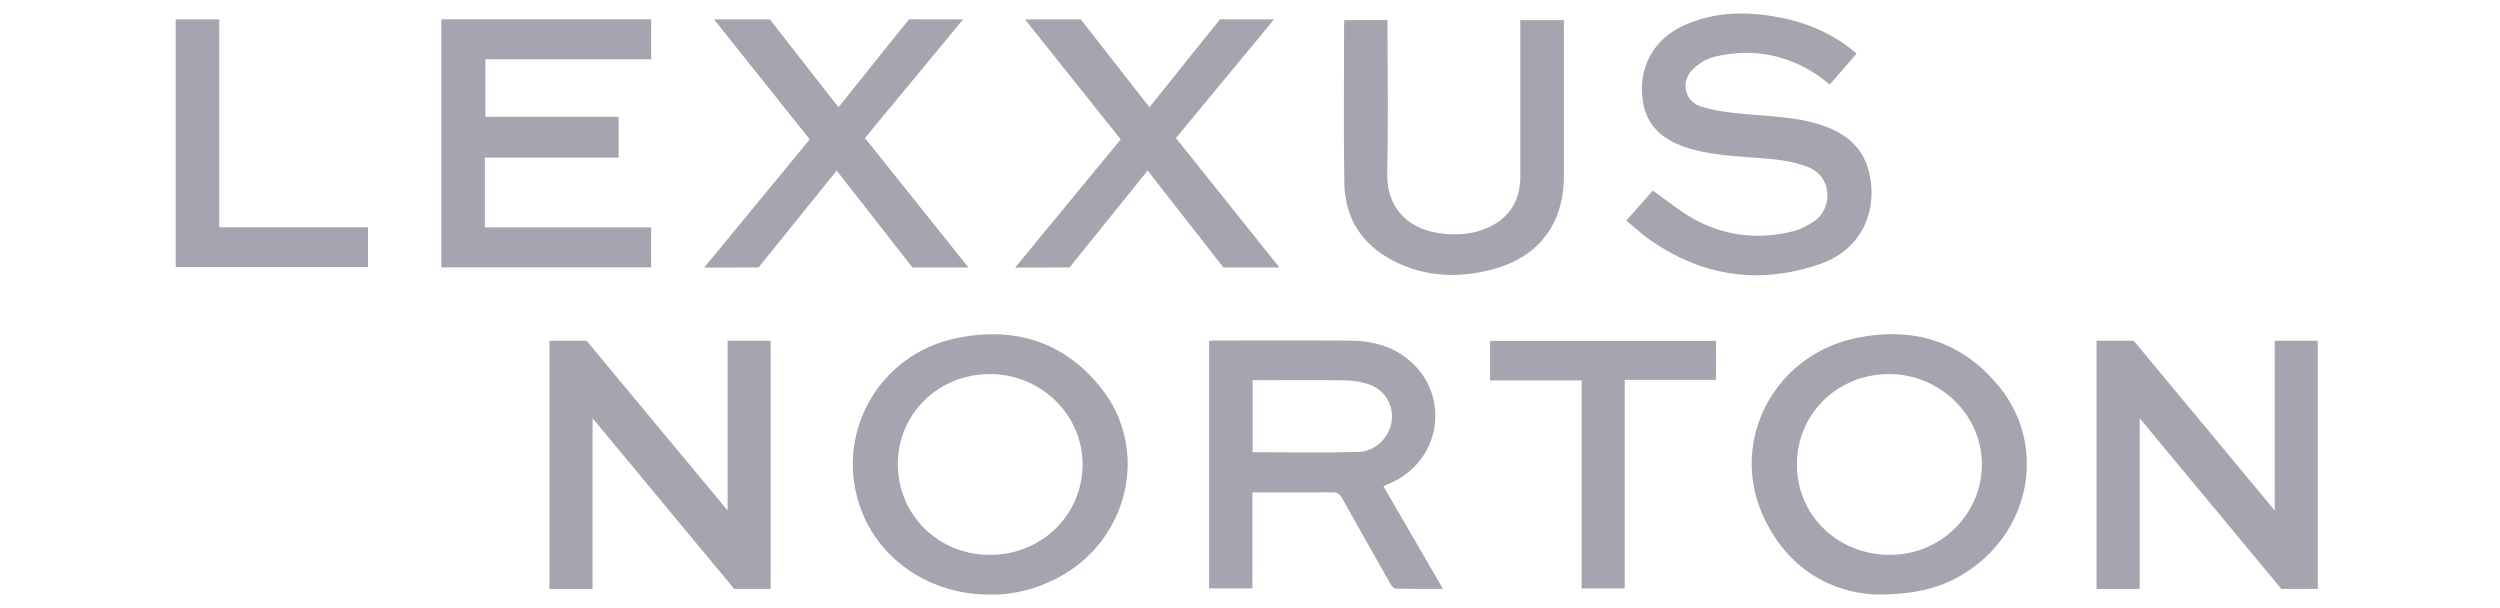
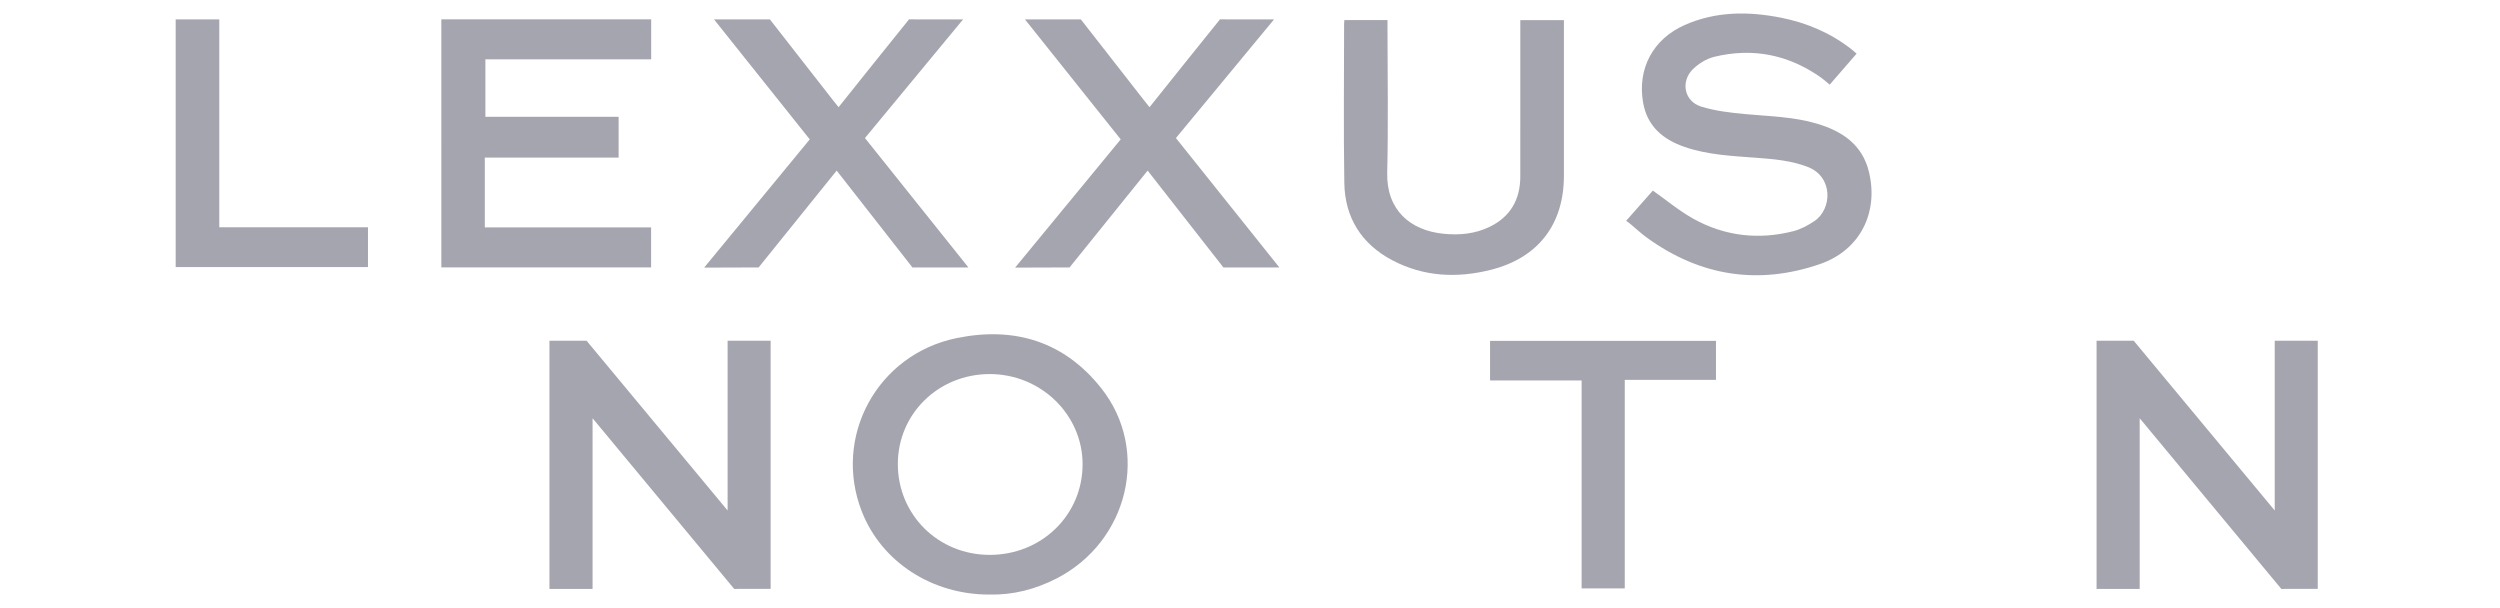
<svg xmlns="http://www.w3.org/2000/svg" version="1.1" id="Vrstva_1" x="0px" y="0px" width="185px" height="45px" viewBox="0 0 185 45" style="enable-background:new 0 0 185 45;" xml:space="preserve">
  <style type="text/css">
	.st0{fill:#A5A5AF;}
</style>
  <g>
    <polygon class="st0" points="57.027,43.574 54.33,43.579 43.85,30.95 43.85,43.579 40.659,43.579 40.659,25.214 43.407,25.214    53.843,37.776 53.843,25.214 57.027,25.214  " />
    <polygon class="st0" points="171.514,43.574 168.817,43.579 158.337,30.95 158.337,43.579 155.146,43.579 155.146,25.214    157.894,25.214 168.33,37.776 168.33,25.214 171.514,25.214  " />
    <path class="st0" d="M32.659,1.432c5.174,0,10.339,0,15.528,0c0,0.98,0,1.931,0,2.957c-2.043,0-4.079,0-6.114,0   c-2.04,0-4.08,0-6.154,0c0,1.41,0,2.797,0,4.255c3.272,0,6.55,0,9.86,0c0,1.036,0,2,0,3.017c-3.312,0-6.595,0-9.902,0   c0,1.734,0,3.414,0,5.165c4.097,0,8.187,0,12.305,0c0,1.022,0,1.972,0,2.963c-5.163,0-10.325,0-15.522,0   C32.659,13.66,32.659,7.56,32.659,1.432z" />
    <path class="st0" d="M137.388,3.97c-0.676,0.78-1.32,1.523-1.991,2.295c-0.234-0.193-0.433-0.379-0.654-0.534   c-2.401-1.691-5.044-2.218-7.891-1.526c-0.566,0.138-1.144,0.494-1.566,0.904c-0.946,0.92-0.652,2.391,0.597,2.778   c1.053,0.326,2.181,0.456,3.287,0.558c1.774,0.164,3.564,0.193,5.287,0.707c1.868,0.557,3.362,1.545,3.85,3.584   c0.721,3.016-0.673,5.789-3.638,6.808c-4.553,1.565-8.842,0.894-12.765-1.932c-0.446-0.321-0.849-0.702-1.273-1.053   c-0.087-0.072-0.181-0.136-0.295-0.221c0.712-0.806,1.375-1.555,1.976-2.234c1.023,0.72,1.961,1.511,3.014,2.093   c2.32,1.284,4.816,1.567,7.387,0.909c0.55-0.141,1.085-0.431,1.561-0.751c1.298-0.873,1.416-3.271-0.516-4.009   c-1.231-0.47-2.52-0.576-3.812-0.672c-1.777-0.132-3.563-0.212-5.269-0.795c-1.607-0.549-2.783-1.527-3.088-3.291   c-0.434-2.512,0.737-4.701,3.081-5.738c2.299-1.016,4.693-1.02,7.106-0.544c1.899,0.374,3.651,1.11,5.191,2.306   C137.097,3.712,137.215,3.822,137.388,3.97z" />
    <path class="st0" d="M52.106,19.804c0,0,5.201-6.317,7.815-9.491c-2.326-2.926-7.086-8.879-7.086-8.879h4.135   c0,0,3.195,4.086,4.669,5.979c0.128,0.164,0.259,0.325,0.415,0.519c0.921-1.151,1.811-2.265,2.702-3.377   c0.76-0.949,2.511-3.122,2.511-3.122l3.999,0.005c0,0-4.842,5.855-7.259,8.778c2.546,3.185,7.655,9.575,7.655,9.575H67.52   l-5.606-7.167l-5.777,7.167L52.106,19.804z" />
    <path class="st0" d="M75.117,19.804c0,0,5.201-6.317,7.815-9.491c-2.326-2.926-7.086-8.879-7.086-8.879h4.135   c0,0,3.195,4.086,4.669,5.979c0.128,0.164,0.259,0.325,0.415,0.519c0.921-1.151,1.811-2.265,2.702-3.377   c0.76-0.949,2.511-3.122,2.511-3.122l3.999,0.005c0,0-4.842,5.855-7.259,8.778c2.546,3.185,7.655,9.575,7.655,9.575h-4.142   l-5.606-7.167l-5.777,7.167L75.117,19.804z" />
    <path class="st0" d="M115.73,1.492c0,1.626,0,3.214,0,4.802c0,2.237,0,4.474,0,6.711c0,3.582-1.89,6.066-5.377,6.954   c-2.512,0.64-4.995,0.529-7.325-0.701c-2.283-1.204-3.509-3.158-3.549-5.731c-0.061-3.922-0.016-7.846-0.015-11.769   c0-0.079,0.011-0.159,0.019-0.271c1.052,0,2.094,0,3.192,0c0,0.204,0,0.394,0,0.584c0,3.566,0.065,7.135-0.021,10.699   c-0.067,2.772,1.705,4.285,4.172,4.529c1.177,0.117,2.338,0.01,3.417-0.518c1.541-0.753,2.257-2.028,2.259-3.72   c0.004-3.664,0.001-7.327,0.001-10.991c0-0.19,0-0.379,0-0.578C113.612,1.492,114.669,1.492,115.73,1.492z" />
    <path class="st0" d="M120.232,28.111c0,5.188,0,10.29,0,15.428c-1.071,0-2.102,0-3.192,0c0-5.102,0-10.215,0-15.386   c-2.287,0-4.516,0-6.776,0c0-1.005,0-1.954,0-2.928c5.571,0,11.126,0,16.718,0c0,0.94,0,1.887,0,2.886   C124.764,28.111,122.536,28.111,120.232,28.111z" />
    <path class="st0" d="M16.227,1.436c0,5.144,0,10.232,0,15.384c3.679,0,7.329,0,11.003,0c0,1.014,0,1.963,0,2.945   c-4.743,0-9.469,0-14.23,0c0-6.103,0-12.2,0-18.329C14.073,1.436,15.117,1.436,16.227,1.436z" />
-     <path class="st0" d="M102.371,35.977c0.242-0.107,0.446-0.192,0.648-0.286c3.57-1.662,4.308-6.272,1.415-8.897   c-1.28-1.162-2.85-1.575-4.527-1.588c-3.355-0.026-6.711-0.008-10.066-0.006c-0.124,0-0.248,0.021-0.371,0.031   c0,6.119,0,12.206,0,18.312c1.073,0,2.117,0,3.207,0c0-2.375,0-4.718,0-7.104c0.207,0,0.366,0,0.525,0   c1.799,0,3.599,0.01,5.398-0.008c0.358-0.004,0.543,0.12,0.715,0.43c1.179,2.123,2.376,4.235,3.579,6.345   c0.085,0.148,0.255,0.349,0.39,0.352c1.129,0.028,2.259,0.016,3.497,0.016C105.286,41,103.837,38.504,102.371,35.977z    M100.546,33.444c-2.605,0.068-5.213,0.021-7.852,0.021c0-1.795,0-3.538,0-5.33c0.363,0,0.7,0,1.036,0   c1.945,0,3.891-0.024,5.835,0.014c0.604,0.012,1.238,0.107,1.801,0.317c1.172,0.437,1.782,1.558,1.611,2.749   C102.814,32.351,101.778,33.411,100.546,33.444z" />
    <path class="st0" d="M81.498,28.734c-2.749-3.474-6.442-4.595-10.721-3.712c-5.872,1.211-9.168,7.31-7.001,12.835   c1.458,3.717,5.174,6.14,9.417,6.141c1.771,0.041,3.429-0.388,4.999-1.194C83.497,40.076,85.13,33.324,81.498,28.734z    M73.237,41.061c-3.802-0.001-6.795-2.961-6.797-6.72c-0.001-3.716,3.003-6.658,6.8-6.66c3.782-0.001,6.874,3.003,6.872,6.677   C80.11,38.111,77.083,41.062,73.237,41.061z" />
-     <path class="st0" d="M147.933,28.606c-2.758-3.381-6.421-4.474-10.633-3.581c-6.01,1.275-9.323,7.584-6.851,13.105   c1.772,3.96,5.063,5.706,8.29,5.862c3.21,0.032,5.222-0.583,7.036-1.831C150.361,39.006,151.39,32.844,147.933,28.606z    M139.865,41.061c-3.861,0.007-6.888-2.923-6.894-6.675c-0.007-3.753,2.984-6.697,6.808-6.704c3.746-0.007,6.857,2.991,6.881,6.632   C146.684,38.026,143.635,41.054,139.865,41.061z" />
  </g>
</svg>